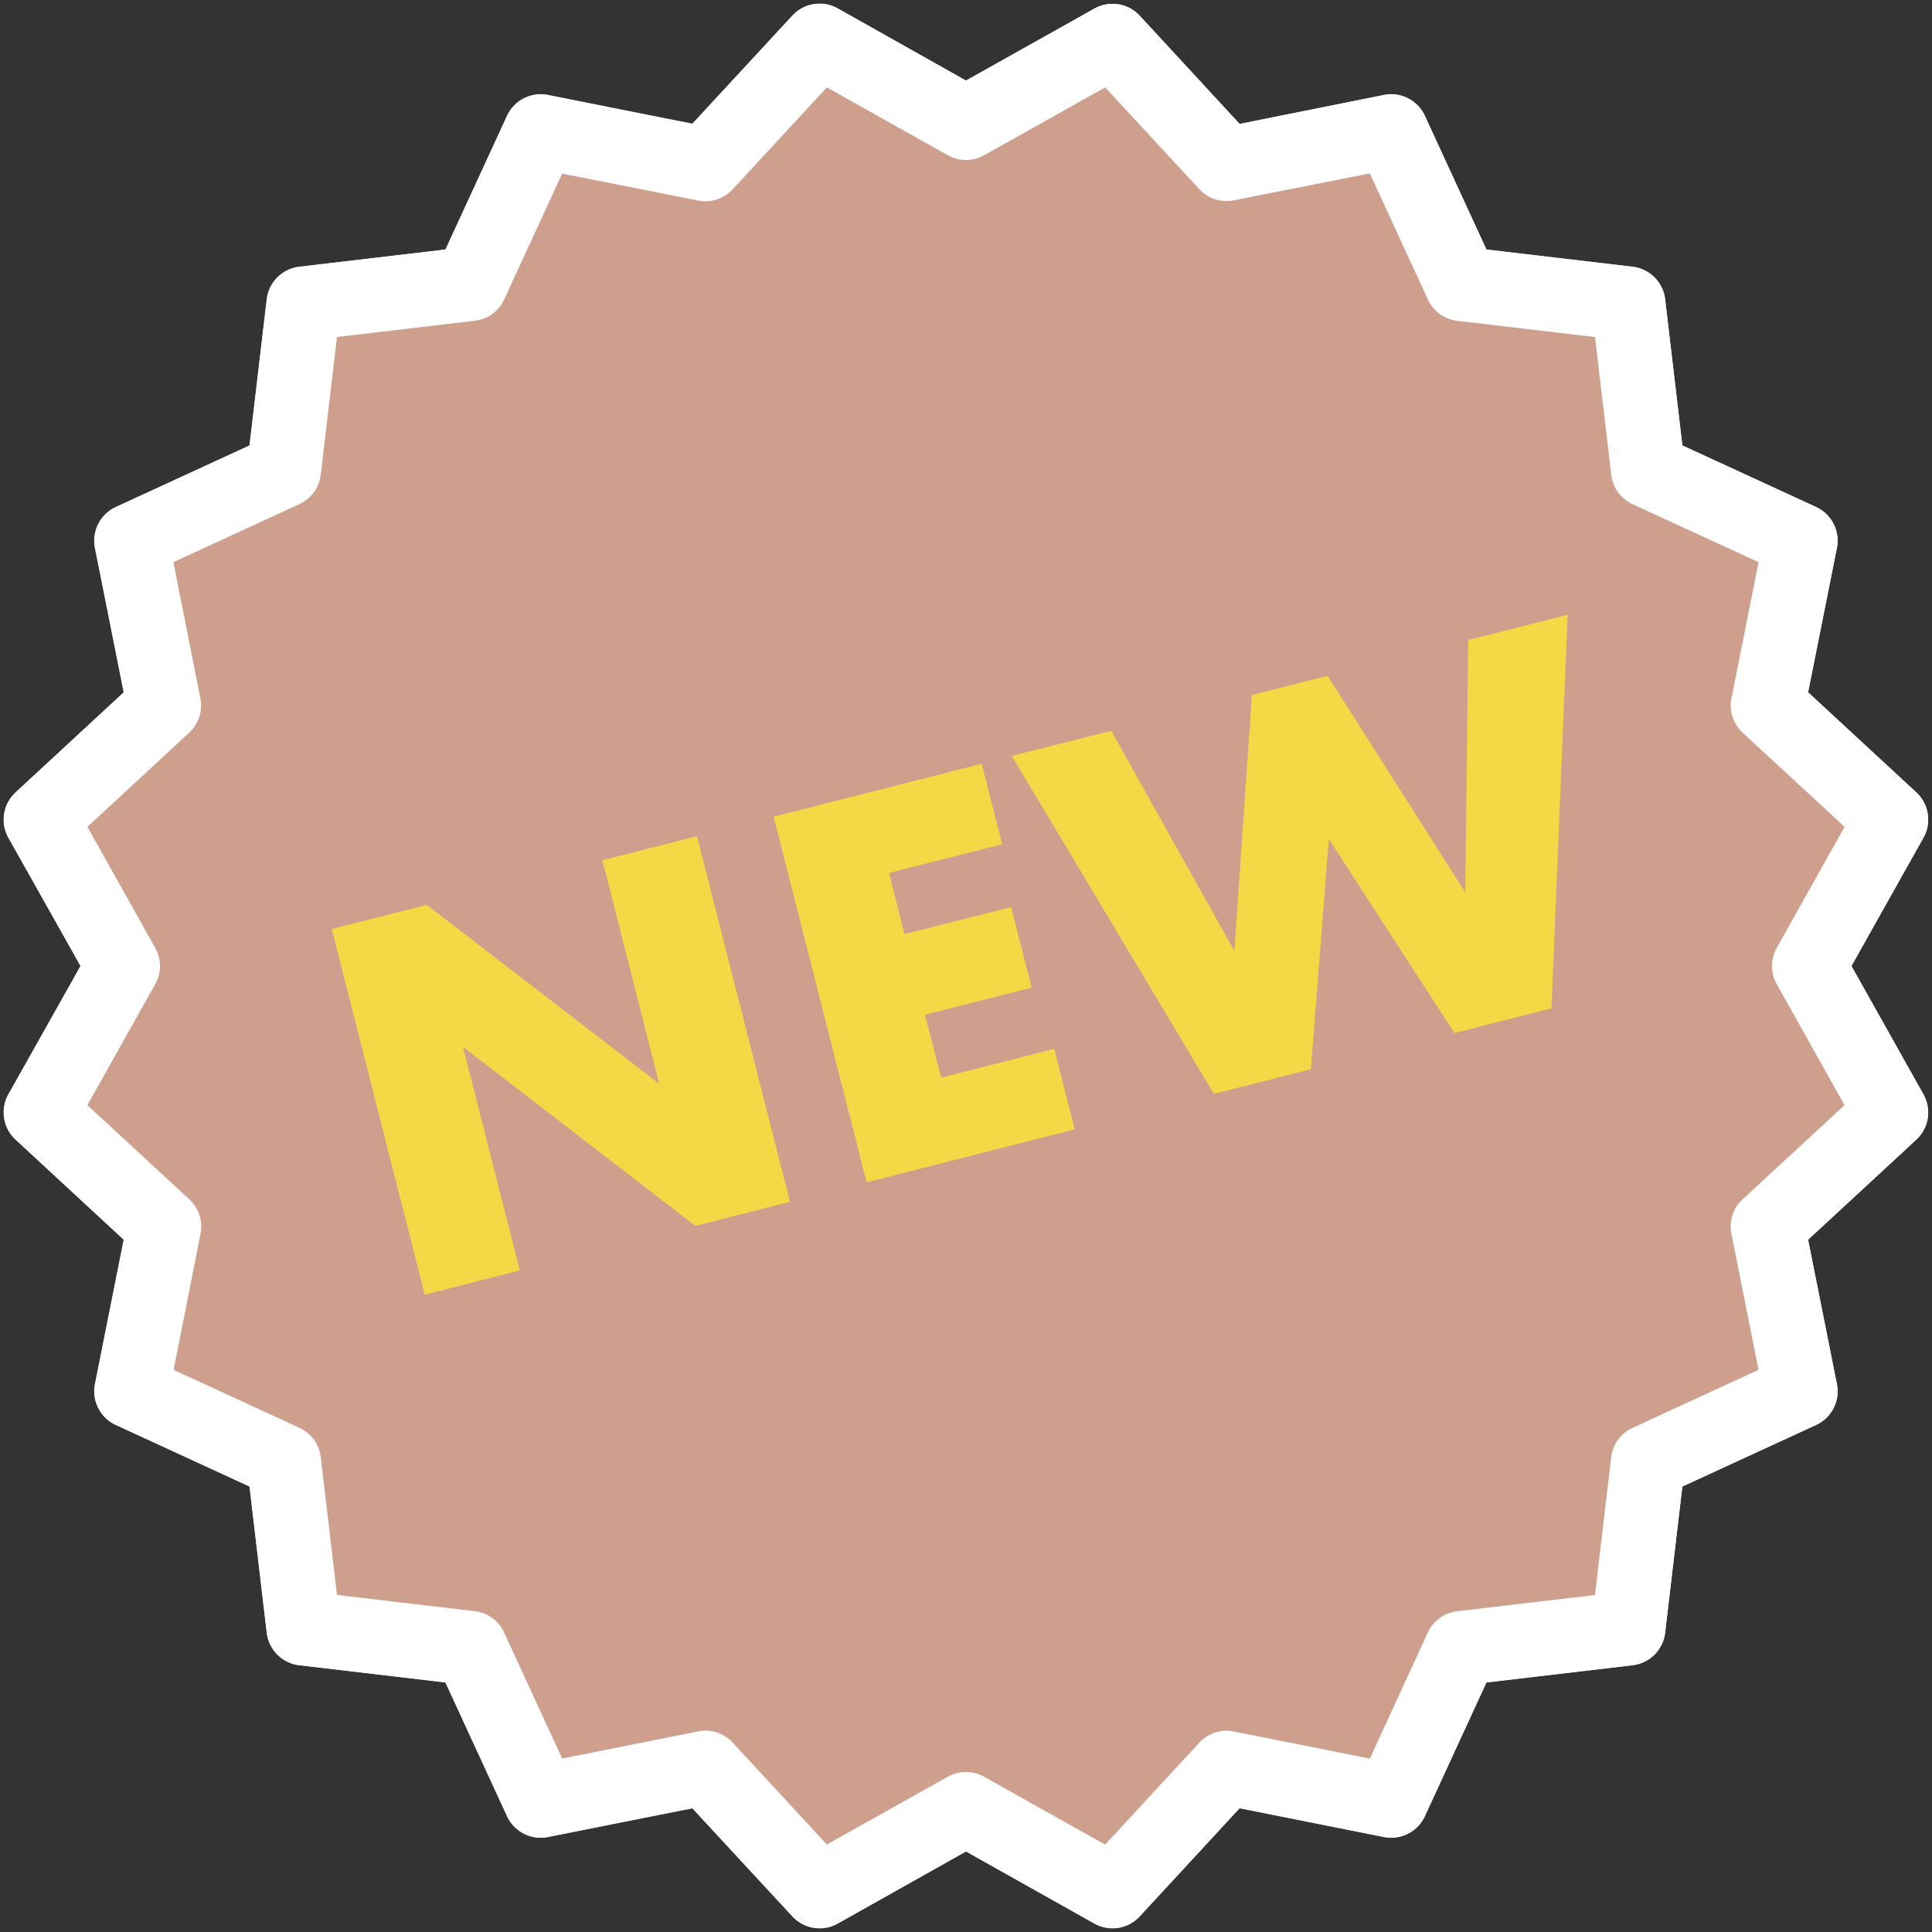
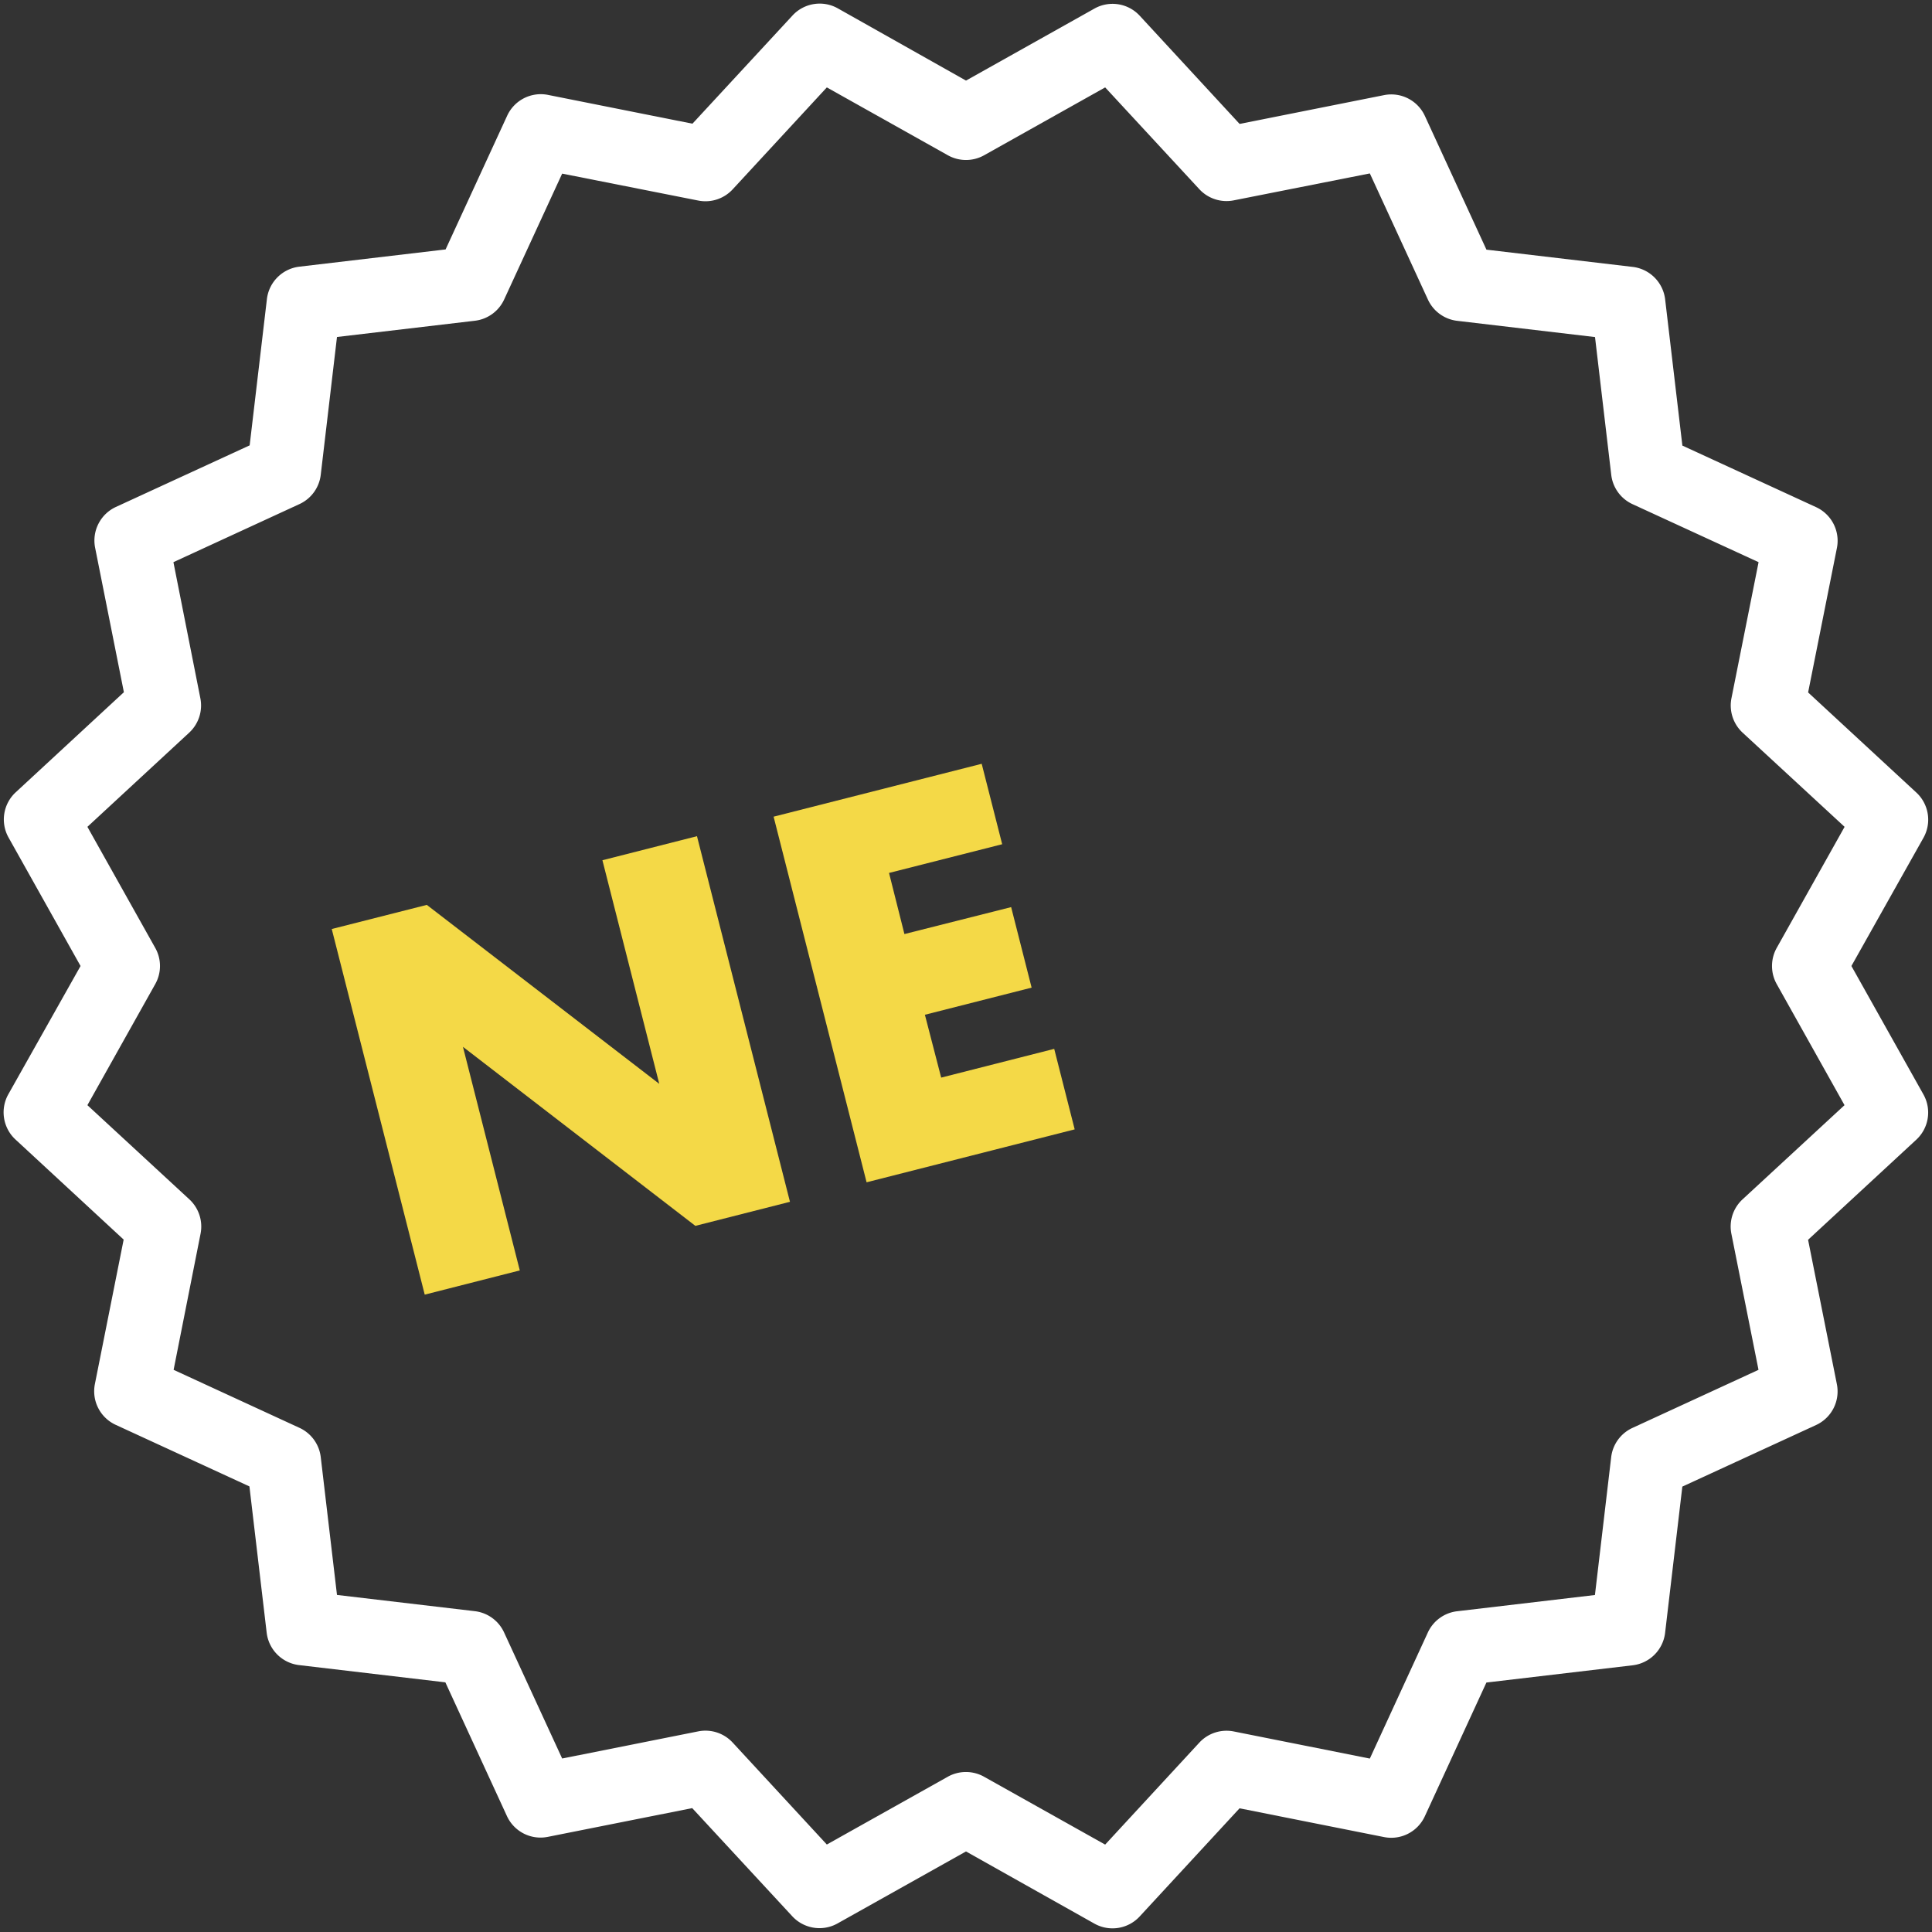
<svg xmlns="http://www.w3.org/2000/svg" fill="#000000" height="502" preserveAspectRatio="xMidYMid meet" version="1" viewBox="-1.0 -1.0 502.0 502.0" width="502" zoomAndPan="magnify">
  <rect x="-1.0" y="-1.0" width="502.0" height="502.0" fill="#333333" stroke="none" />
  <g data-name="Layer 2">
    <g data-name="Layer 1">
      <g id="change1_1">
-         <path d="M480.07,250l18.7-33.37a9.61,9.61,0,0,0-1.86-11.77l-28.11-26,7.48-37.52a9.62,9.62,0,0,0-5.4-10.62l-34.75-16-4.48-38a9.64,9.64,0,0,0-8.43-8.43l-38-4.48-16-34.75a9.61,9.61,0,0,0-10.62-5.4L321.09,31.2,295.14,3.09a9.61,9.61,0,0,0-11.77-1.86L250,19.94,216.63,1.23a9.61,9.61,0,0,0-11.77,1.86l-26,28.11-37.52-7.48a9.61,9.61,0,0,0-10.62,5.41l-16,34.74-38,4.48a9.64,9.64,0,0,0-8.43,8.43l-4.48,38-34.75,16a9.62,9.62,0,0,0-5.4,10.62l7.47,37.52-28.1,26a9.61,9.61,0,0,0-1.86,11.77L19.93,250,1.23,283.37a9.61,9.61,0,0,0,1.86,11.77l28.1,26-7.47,37.51a9.61,9.61,0,0,0,5.4,10.62l34.75,16,4.48,38a9.63,9.63,0,0,0,8.43,8.43l38,4.48,16,34.75a9.61,9.61,0,0,0,10.62,5.4l37.52-7.47,26,28.1a9.62,9.62,0,0,0,11.77,1.86L250,480.07l33.37,18.7a9.61,9.61,0,0,0,11.77-1.86l25.95-28.1,37.52,7.47a9.61,9.61,0,0,0,10.62-5.4l16-34.75,38-4.48a9.63,9.63,0,0,0,8.43-8.43l4.48-38,34.75-16a9.61,9.61,0,0,0,5.4-10.62L468.8,321.1l28.11-26a9.61,9.61,0,0,0,1.86-11.77Z" fill="#ffffff" />
-       </g>
+         </g>
      <g id="change2_1">
-         <path d="M250 30.96L288.07 9.62 317.69 41.68 360.49 33.15 378.75 72.79 422.1 77.91 427.21 121.25 466.85 139.51 458.32 182.31 490.38 211.93 469.04 250 490.38 288.07 458.32 317.69 466.85 360.49 427.21 378.75 422.1 422.1 378.75 427.21 360.49 466.85 317.69 458.32 288.07 490.38 250 469.04 211.93 490.38 182.31 458.32 139.51 466.85 121.25 427.21 77.9 422.1 72.79 378.75 33.15 360.49 41.68 317.69 9.62 288.07 30.96 250 9.62 211.93 41.68 182.31 33.15 139.51 72.79 121.25 77.9 77.91 121.25 72.79 139.51 33.15 182.31 41.68 211.93 9.62 250 30.96z" fill="#cf9f8d" />
-       </g>
+         </g>
      <g id="change1_2">
        <path d="M211.93,500a9.63,9.63,0,0,1-7.07-3.09l-26-28.1-37.52,7.47a9.61,9.61,0,0,1-10.62-5.4l-16-34.75-38-4.48a9.62,9.62,0,0,1-8.43-8.43l-4.48-38-34.75-16a9.61,9.61,0,0,1-5.4-10.62l7.47-37.51-28.1-26a9.61,9.61,0,0,1-1.86-11.77L19.93,250,1.23,216.63a9.61,9.61,0,0,1,1.86-11.77l28.1-26-7.47-37.52a9.62,9.62,0,0,1,5.4-10.62l34.75-16,4.48-38a9.63,9.63,0,0,1,8.43-8.43l38-4.48,16-34.74a9.61,9.61,0,0,1,10.62-5.41l37.52,7.48,26-28.11a9.61,9.61,0,0,1,11.77-1.86L250,19.94,283.37,1.23a9.61,9.61,0,0,1,11.77,1.86L321.09,31.2l37.52-7.48a9.61,9.61,0,0,1,10.62,5.4l16,34.75,38,4.48a9.64,9.64,0,0,1,8.43,8.43l4.48,38,34.75,16a9.62,9.62,0,0,1,5.4,10.62l-7.48,37.52,28.11,26a9.61,9.61,0,0,1,1.86,11.77L480.06,250l18.71,33.37a9.61,9.61,0,0,1-1.86,11.77l-28.11,26,7.48,37.51a9.61,9.61,0,0,1-5.4,10.62l-34.75,16-4.48,38a9.63,9.63,0,0,1-8.43,8.43l-38,4.48-16,34.75a9.61,9.61,0,0,1-10.62,5.4l-37.52-7.47-25.95,28.1a9.61,9.61,0,0,1-11.77,1.86L250,480.07l-33.37,18.7A9.6,9.6,0,0,1,211.93,500ZM250,459.43a9.59,9.59,0,0,1,4.7,1.23l31.46,17.63,24.46-26.49a9.64,9.64,0,0,1,8.95-2.91l35.36,7.05L370,423.19a9.61,9.61,0,0,1,7.6-5.53l35.82-4.22,4.22-35.82a9.61,9.61,0,0,1,5.53-7.6l32.75-15.09-7.05-35.36a9.62,9.62,0,0,1,2.91-8.94l26.49-24.47L460.65,254.7a9.65,9.65,0,0,1,0-9.4l17.64-31.46L451.8,189.38a9.64,9.64,0,0,1-2.91-8.95l7.05-35.36L423.19,130a9.61,9.61,0,0,1-5.53-7.6l-4.22-35.82-35.82-4.22a9.61,9.61,0,0,1-7.6-5.53L354.93,44.06l-35.36,7a9.63,9.63,0,0,1-8.95-2.91L286.16,21.71,254.7,39.35a9.65,9.65,0,0,1-9.4,0L213.84,21.71,189.37,48.2a9.62,9.62,0,0,1-8.94,2.91l-35.36-7L130,76.81a9.61,9.61,0,0,1-7.6,5.53L86.56,86.56l-4.22,35.82a9.61,9.61,0,0,1-5.53,7.6L44.06,145.07l7,35.36a9.64,9.64,0,0,1-2.91,8.95L21.71,213.84,39.34,245.3a9.59,9.59,0,0,1,0,9.4L21.71,286.16,48.2,310.63a9.62,9.62,0,0,1,2.91,8.94l-7,35.36L76.81,370a9.61,9.61,0,0,1,5.53,7.6l4.22,35.82,35.82,4.22a9.61,9.61,0,0,1,7.6,5.53l15.09,32.75,35.36-7.05a9.62,9.62,0,0,1,8.94,2.91l24.47,26.49,31.46-17.63A9.59,9.59,0,0,1,250,459.43Z" fill="#ffffff" />
      </g>
      <g id="change3_1">
        <path d="M109.36,335.39l-24.16-95,24.7-6.27,60.4,46.5-14.77-58.1,24.57-6.25,24.16,95-24.58,6.25L119.29,271l14.77,58.1Z" fill="#f4d947" />
      </g>
      <g id="change3_2">
        <path d="M259.4,218.36,230,225.82l4,15.88,27.73-7,5.32,20.92-27.73,7.05L243.55,279l29.37-7.47,5.32,20.92-54.07,13.75-24.16-95,54.07-13.74Z" fill="#f4d947" />
      </g>
      <g id="change3_3">
-         <path d="M287.73,188.88l32,57.22,4.56-66.51,19.66-5,35.77,56.26.78-65.55,25.83-6.56L402.13,261l-25.21,6.41L344.27,217l-4.66,59.82-25.2,6.41-52.52-87.82Z" fill="#f4d947" />
-       </g>
+         </g>
    </g>
  </g>
</svg>